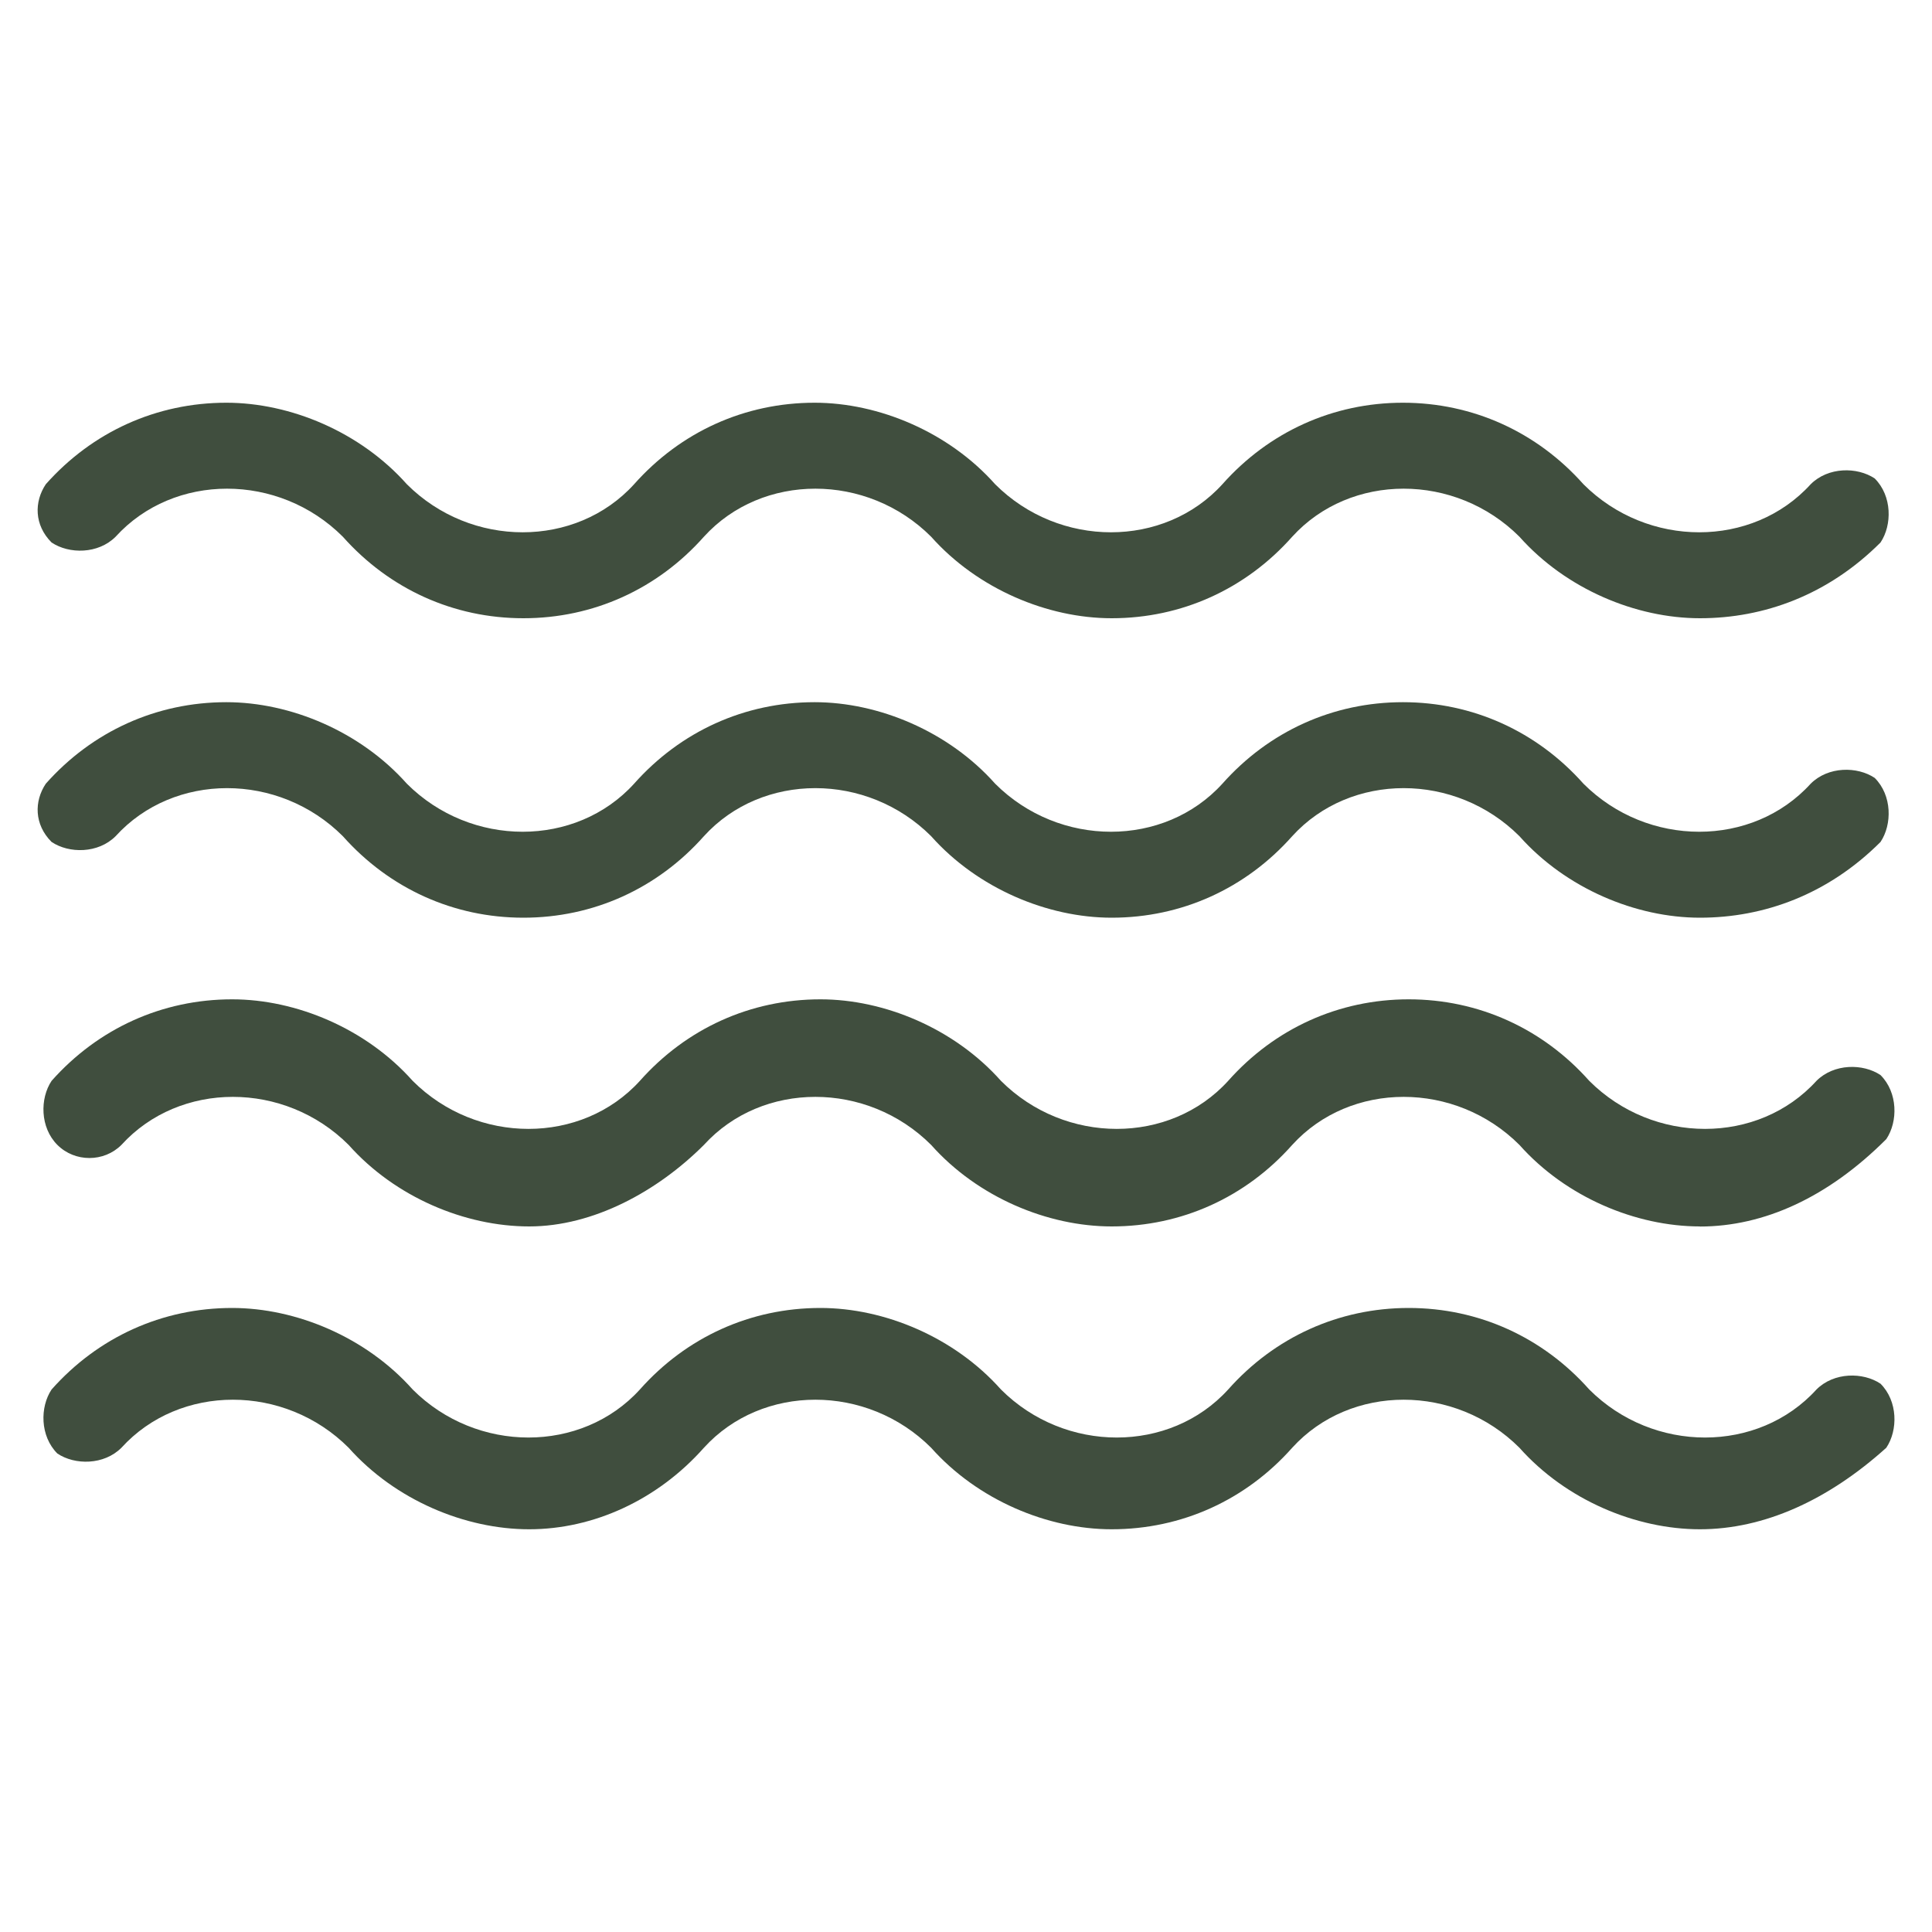
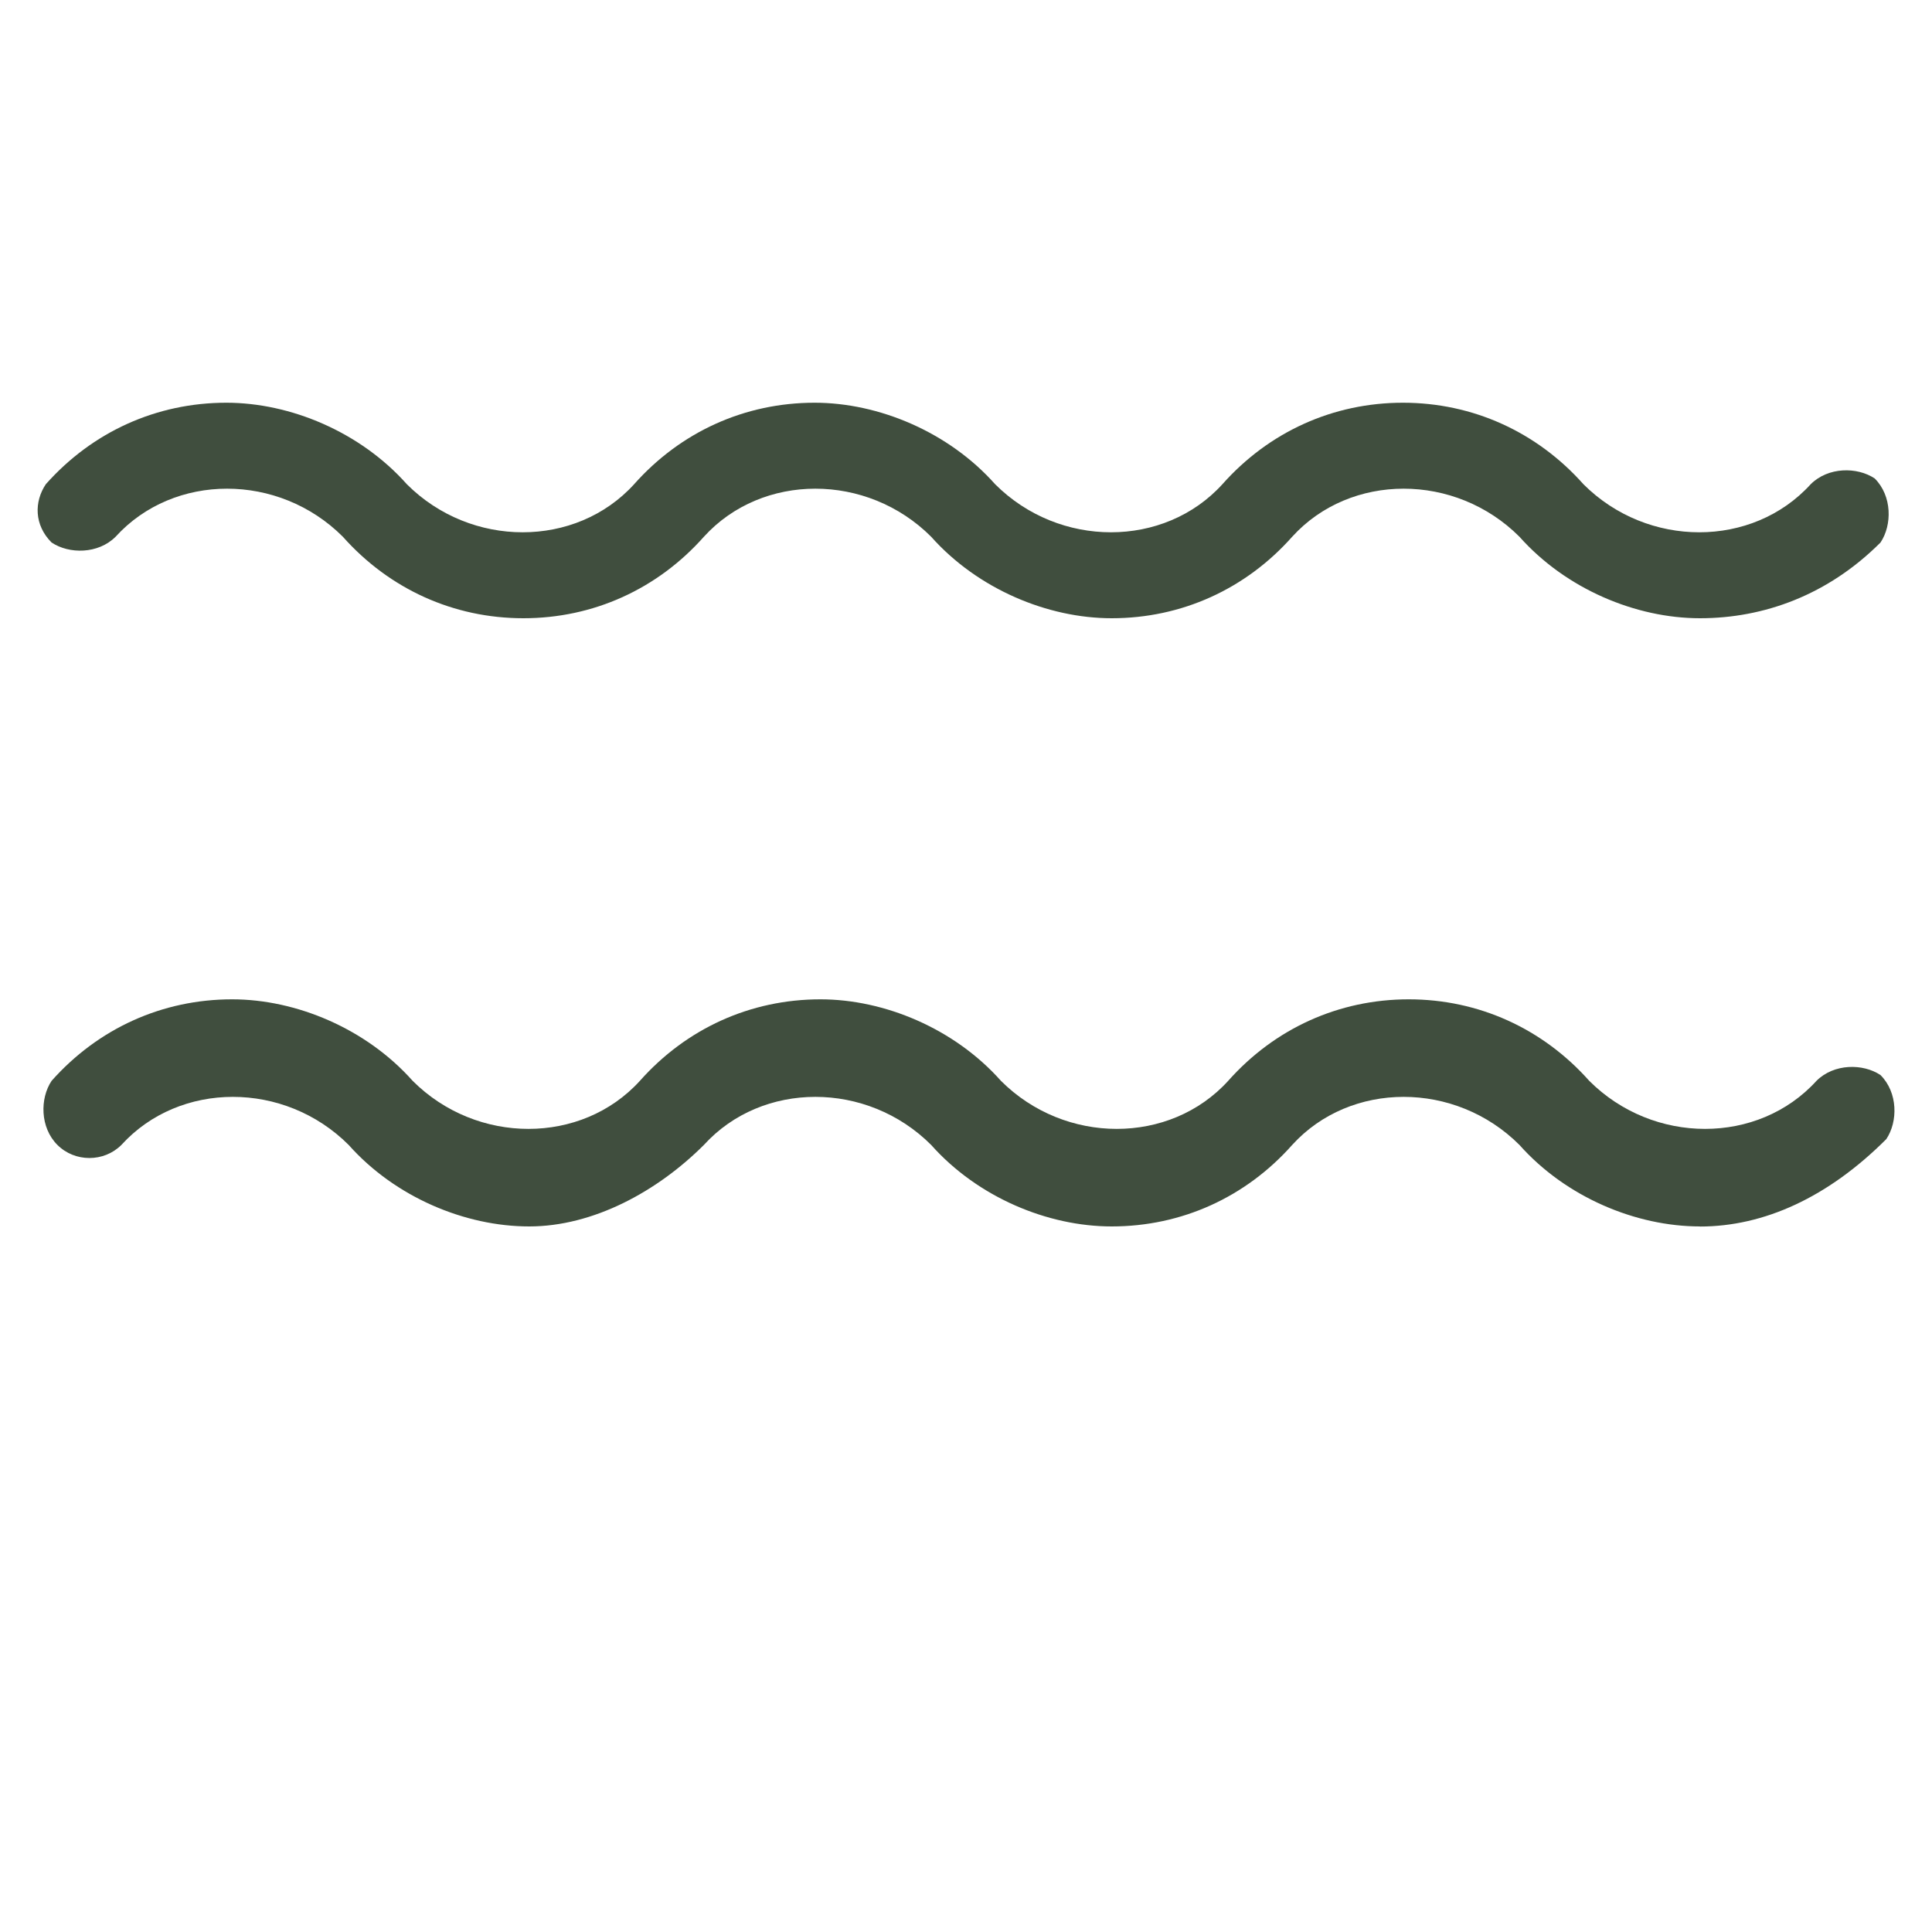
<svg xmlns="http://www.w3.org/2000/svg" viewBox="0 0 200 200" version="1.1" id="Layer_1">
  <defs>
    <style>
      .st0 {
        fill: none;
      }

      .st1 {
        fill: #404e3e;
      }
    </style>
  </defs>
  <g>
-     <path d="M175.98,95c-6.63,0-13.87-3.02-18.69-8.44-6.63-6.63-17.49-6.63-23.52,0-4.82,5.43-11.46,8.44-18.69,8.44-6.63,0-13.87-3.02-18.69-8.44-6.63-6.63-17.49-6.63-23.52,0-4.82,5.43-11.46,8.44-18.69,8.44s-13.87-3.02-18.69-8.44c-6.63-6.63-17.49-6.63-23.52,0-1.81,1.81-4.82,1.81-6.63.6-1.81-1.81-1.81-4.22-.6-6.03,4.82-5.43,11.46-8.44,18.69-8.44,6.63,0,13.87,3.02,18.69,8.44,6.63,6.63,17.49,6.63,23.52,0,4.82-5.43,11.46-8.44,18.69-8.44,6.63,0,13.87,3.02,18.69,8.44,6.63,6.63,17.49,6.63,23.52,0,4.82-5.43,11.46-8.44,18.69-8.44s13.87,3.02,18.69,8.44c6.63,6.63,17.49,6.63,23.52,0,1.81-1.81,4.82-1.81,6.63-.6,1.81,1.81,1.81,4.82.6,6.63-5.43,5.43-12.06,7.84-18.69,7.84Z" class="st1" />
    <path d="M175.98,126.96c-6.63,0-13.87-3.02-18.69-8.44-6.63-6.63-17.49-6.63-23.52,0-4.82,5.43-11.46,8.44-18.69,8.44-6.63,0-13.87-3.02-18.69-8.44-6.63-6.63-17.49-6.63-23.52,0-4.82,4.82-11.46,8.44-18.09,8.44s-13.87-3.02-18.69-8.44c-6.63-6.63-17.49-6.63-23.52,0-1.81,1.81-4.82,1.81-6.63,0-1.81-1.81-1.81-4.82-.6-6.63,4.82-5.43,11.46-8.44,18.69-8.44,6.63,0,13.87,3.02,18.69,8.44,6.63,6.63,17.49,6.63,23.52,0,4.82-5.43,11.46-8.44,18.69-8.44,6.63,0,13.87,3.02,18.69,8.44,6.63,6.63,17.49,6.63,23.52,0,4.82-5.43,11.46-8.44,18.69-8.44s13.87,3.02,18.69,8.44c6.63,6.63,17.49,6.63,23.52,0,1.81-1.81,4.82-1.81,6.63-.6,1.81,1.81,1.81,4.82.6,6.63-6.03,6.03-12.66,9.05-19.3,9.05Z" class="st1" />
-     <path d="M175.98,158.31c-6.63,0-13.87-3.02-18.69-8.44-6.63-6.63-17.49-6.63-23.52,0-4.82,5.43-11.46,8.44-18.69,8.44-6.63,0-13.87-3.02-18.69-8.44-6.63-6.63-17.49-6.63-23.52,0-4.82,5.43-11.46,8.44-18.09,8.44s-13.87-3.02-18.69-8.44c-6.63-6.63-17.49-6.63-23.52,0-1.81,1.81-4.82,1.81-6.63.6-1.81-1.81-1.81-4.82-.6-6.63,4.82-5.43,11.46-8.44,18.69-8.44,6.63,0,13.87,3.02,18.69,8.44,6.63,6.63,17.49,6.63,23.52,0,4.82-5.43,11.46-8.44,18.69-8.44,6.63,0,13.87,3.02,18.69,8.44,6.63,6.63,17.49,6.63,23.52,0,4.82-5.43,11.46-8.44,18.69-8.44s13.87,3.02,18.69,8.44c6.63,6.63,17.49,6.63,23.52,0,1.81-1.81,4.82-1.81,6.63-.6,1.81,1.81,1.81,4.82.6,6.63-6.03,5.43-12.66,8.44-19.3,8.44Z" class="st1" />
    <path d="M175.98,64c-6.63,0-13.87-3.02-18.69-8.44-6.63-6.63-17.49-6.63-23.52,0-4.82,5.43-11.46,8.44-18.69,8.44-6.63,0-13.87-3.02-18.69-8.44-6.63-6.63-17.49-6.63-23.52,0-4.82,5.43-11.46,8.44-18.69,8.44s-13.87-3.02-18.69-8.44c-6.63-6.63-17.49-6.63-23.52,0-1.81,1.81-4.82,1.81-6.63.6-1.81-1.81-1.81-4.22-.6-6.03,4.82-5.43,11.46-8.44,18.69-8.44,6.63,0,13.87,3.02,18.69,8.44,6.63,6.63,17.49,6.63,23.52,0,4.82-5.43,11.46-8.44,18.69-8.44,6.63,0,13.87,3.02,18.69,8.44,6.63,6.63,17.49,6.63,23.52,0,4.82-5.43,11.46-8.44,18.69-8.44s13.87,3.02,18.69,8.44c6.63,6.63,17.49,6.63,23.52,0,1.81-1.81,4.82-1.81,6.63-.6,1.81,1.81,1.81,4.82.6,6.63-5.43,5.43-12.06,7.84-18.69,7.84Z" class="st1" />
  </g>
  <rect height="200" width="200" class="st0" />
</svg>